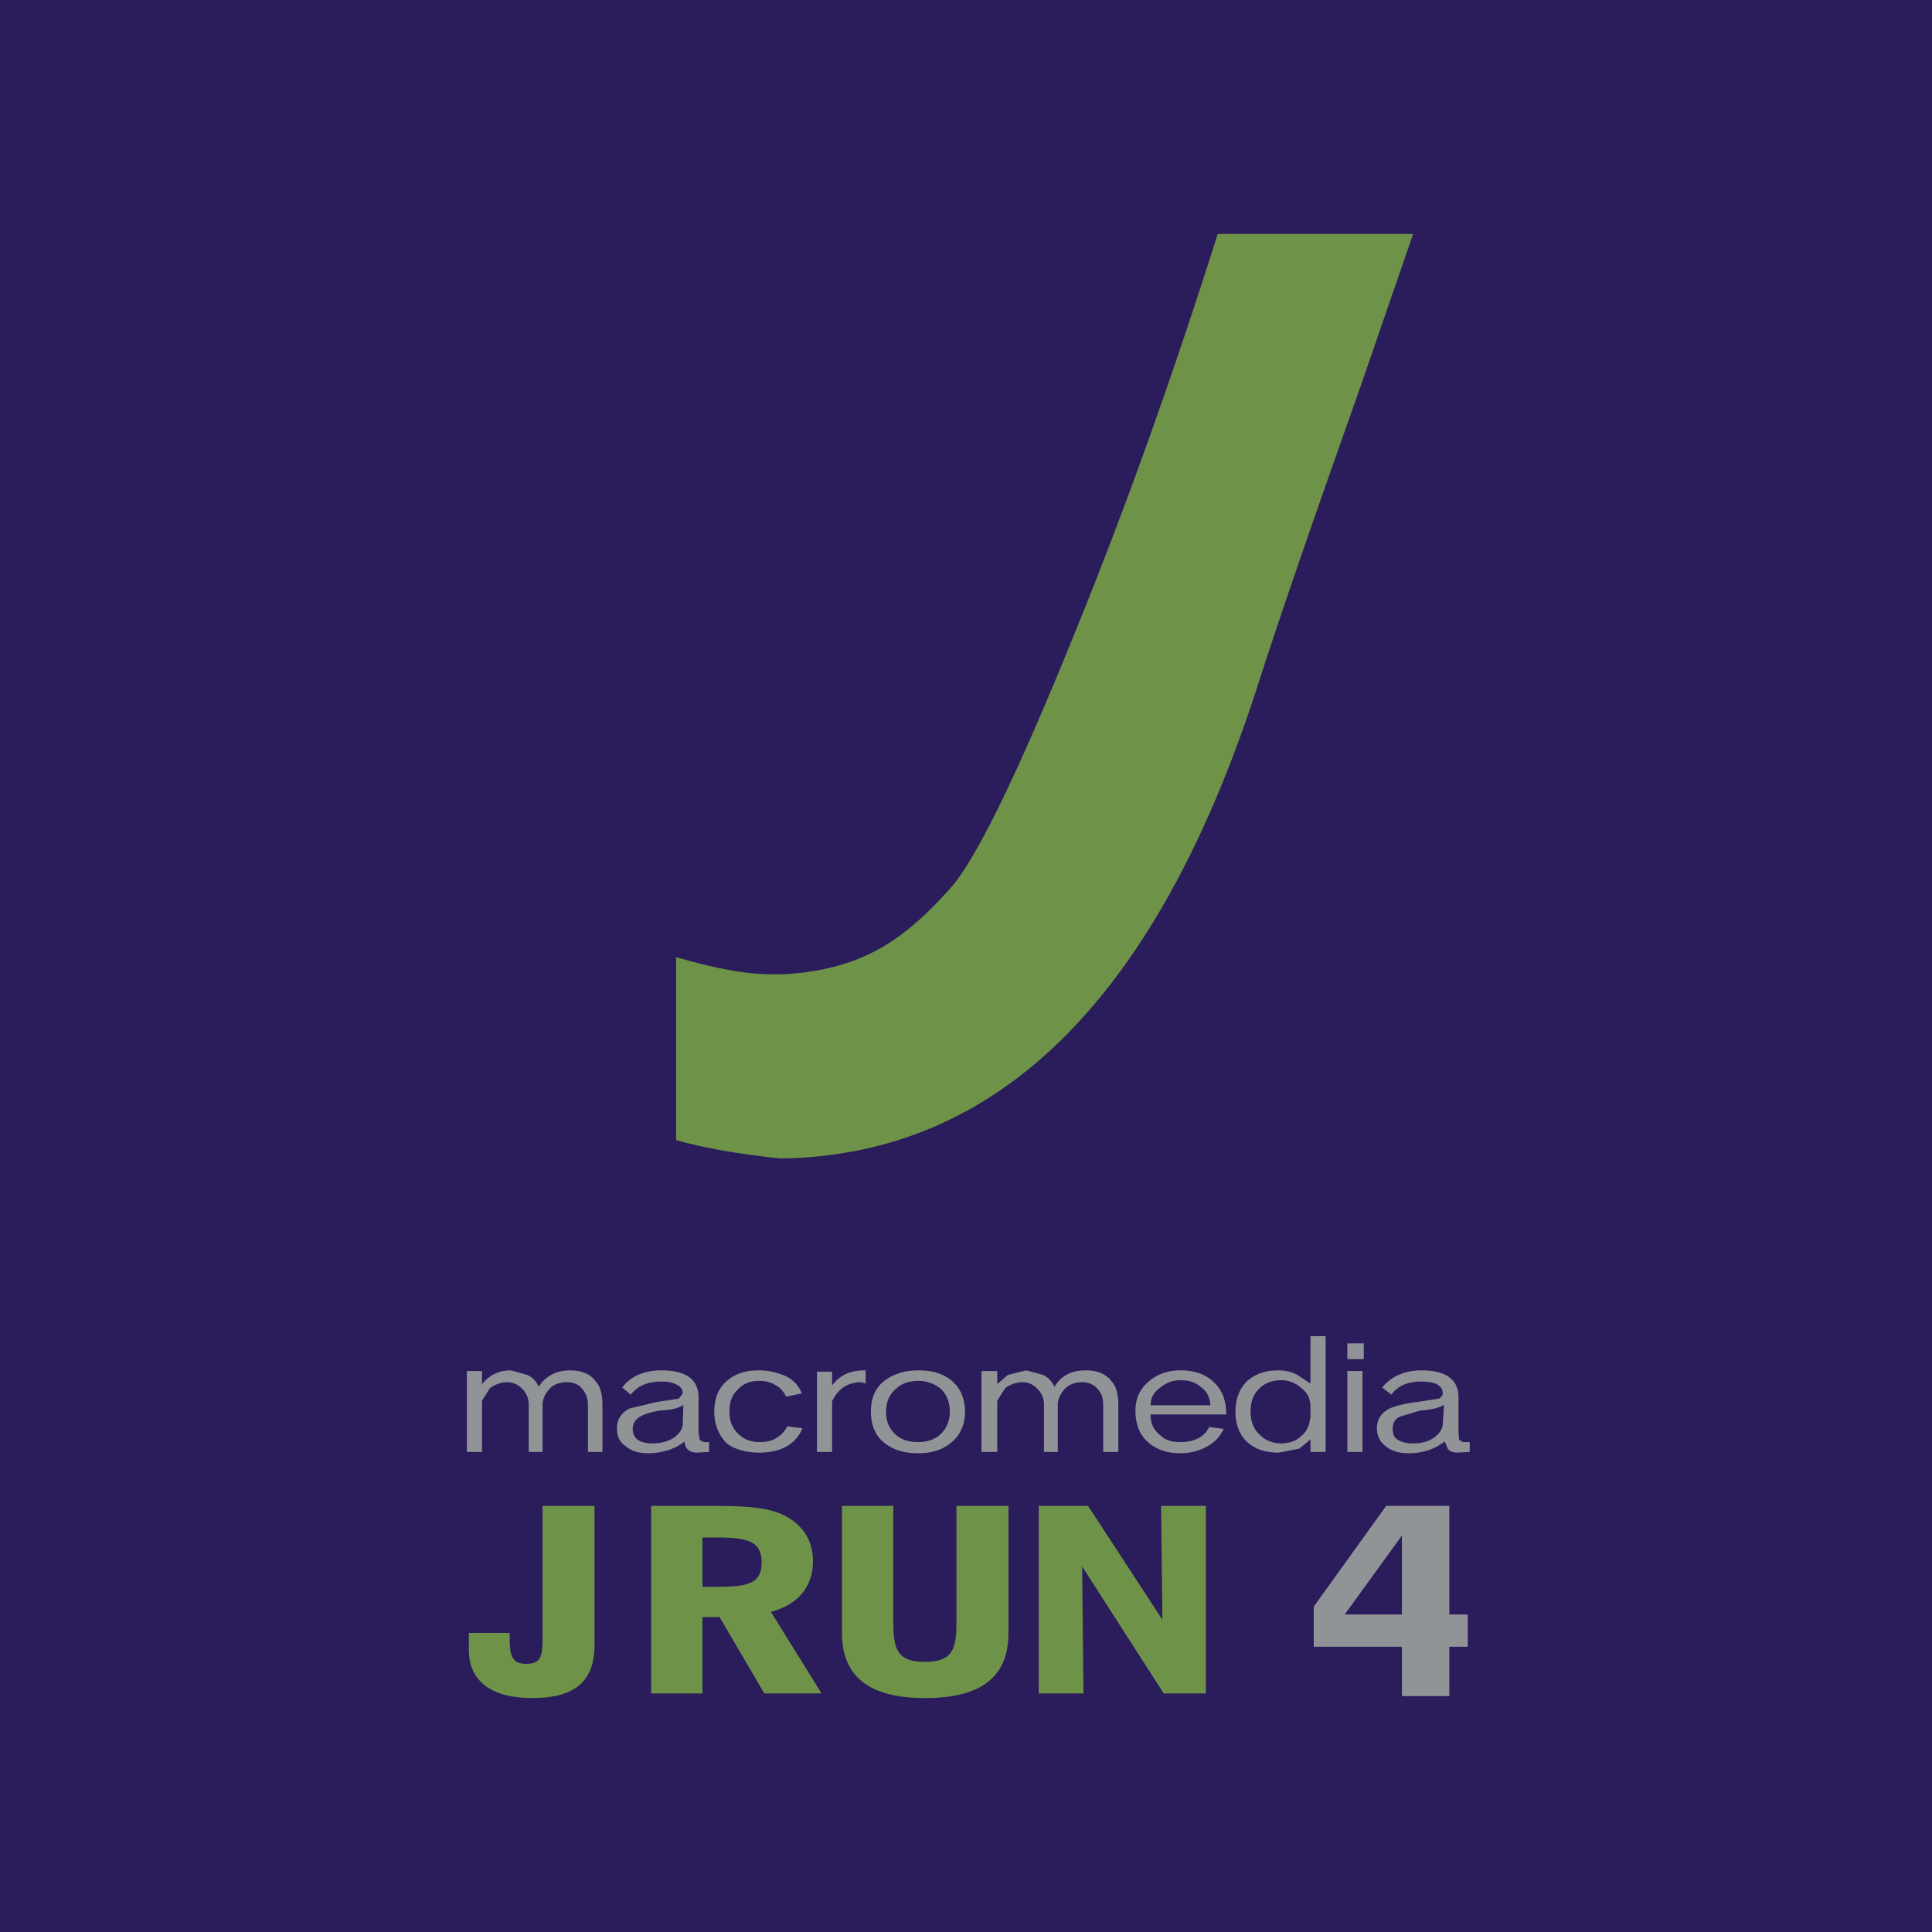
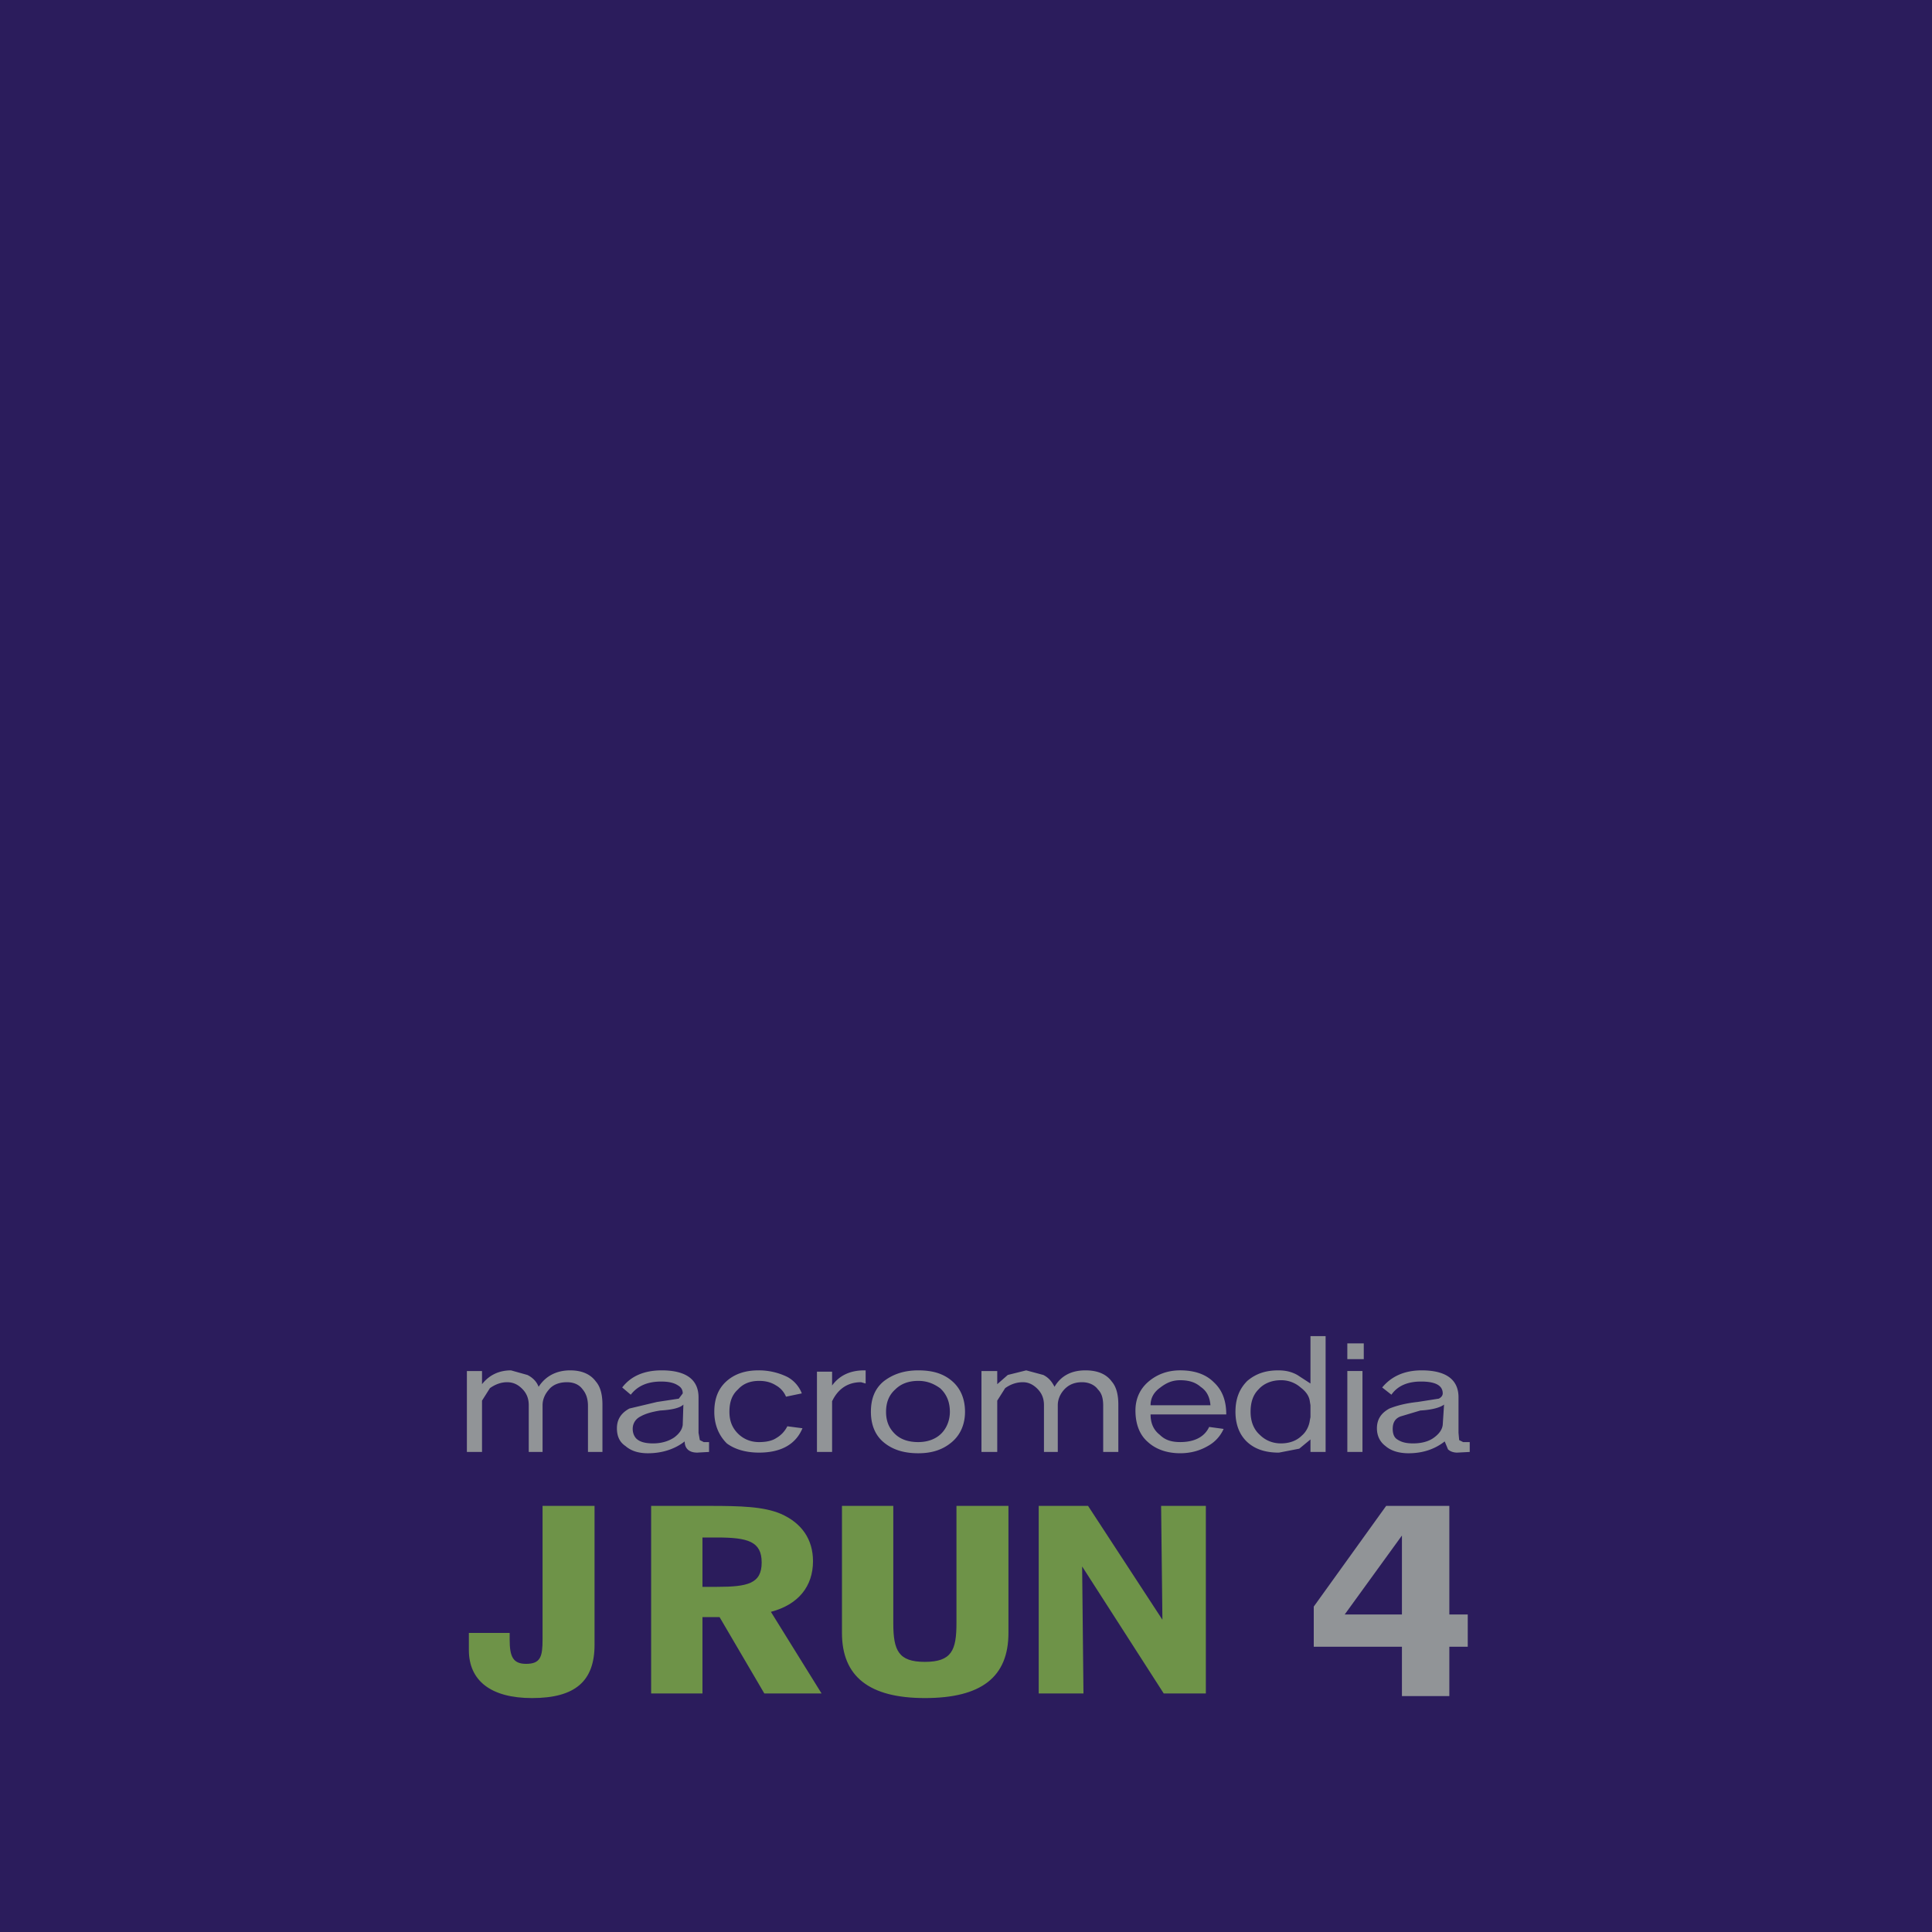
<svg xmlns="http://www.w3.org/2000/svg" width="2500" height="2500" viewBox="0 0 192.756 192.756">
  <g fill-rule="evenodd" clip-rule="evenodd">
    <path fill="#2b1c5c" d="M0 0h192.756v192.756H0V0z" />
-     <path d="M121.49 23.341c-4.334 13.721-9.061 27.048-14.246 39.784-5.713 14.115-9.848 22.584-12.409 25.473-2.495 2.823-4.924 4.924-7.419 6.237-2.56 1.378-5.646 2.167-9.191 2.364h-.919c-2.626.064-5.843-.525-9.848-1.708v18.25c2.692.789 6.105 1.379 10.373 1.84 21.6-.264 37.356-15.758 47.401-46.417 2.561-8.009 6.105-18.185 10.504-30.593l5.252-15.231H121.49v.001z" fill="#6e9348" />
    <path d="M68.181 140.135l-.066 2.035c-.065.459-.329.854-.854 1.248-.591.393-1.313.59-2.101.59-.722 0-1.247-.131-1.575-.395-.263-.195-.46-.59-.46-1.049 0-.525.263-.986.788-1.248.459-.262 1.116-.459 1.97-.59 1.182-.066 1.97-.263 2.298-.591zm70.641-.985c.59-.854 1.574-1.314 2.953-1.314 1.445 0 2.166.395 2.166 1.184 0 .195-.131.393-.393.523l-2.102.33c-1.246.131-2.166.393-2.822.656-.854.459-1.248 1.115-1.248 1.969 0 .787.328 1.379.854 1.773.525.459 1.312.721 2.299.721 1.51 0 2.691-.459 3.609-1.182l.328.789c.197.197.525.328.92.328l1.248-.066v-.984h-.657l-.395-.197-.066-.723v-3.545c0-1.771-1.246-2.691-3.676-2.691-1.707 0-3.02.592-3.939 1.707l.921.722zm-2.888 5.711v-8.074h-1.51v8.074h1.51zm-6.5-7.681c-.592-.328-1.182-.459-1.904-.459-1.248 0-2.232.328-3.086 1.051-.787.787-1.182 1.771-1.182 3.086 0 1.246.395 2.297 1.182 3.02.789.723 1.838 1.051 3.152 1.051l2.035-.395 1.115-.92v1.248h1.51v-11.555h-1.51v4.727l-1.312-.854zm-11.686.525c.854 0 1.51.197 2.035.656.59.395.918.986.984 1.84h-5.975c0-.723.328-1.314.984-1.773.593-.459 1.183-.723 1.972-.723zm-22.978 3.152c0 .854-.328 1.641-.854 2.166-.525.525-1.313.854-2.297.854-.985 0-1.707-.264-2.232-.723-.657-.59-.985-1.312-.985-2.297s.328-1.707.919-2.232c.591-.592 1.378-.854 2.298-.854.854 0 1.51.262 2.166.723.656.59.985 1.379.985 2.363zm-36.108-.591v4.596h1.444v-4.727c0-.984-.197-1.773-.656-2.299-.525-.721-1.379-1.115-2.561-1.115-1.313 0-2.429.525-3.151 1.641-.197-.525-.591-.918-1.116-1.182l-1.641-.459c-1.182 0-2.167.459-2.889 1.379v-1.312h-1.51v8.074h1.51v-5.121l.788-1.246c.46-.328 1.05-.592 1.707-.592.656 0 1.116.264 1.51.656.459.461.657.984.657 1.643v4.66h1.378v-4.66c0-.525.197-1.051.591-1.512.394-.523 1.051-.787 1.838-.787.722 0 1.248.264 1.576.723.327.394.525.917.525 1.64zm85.412-.131l-.133 2.035c-.064.459-.328.854-.854 1.248-.523.393-1.246.59-2.1.59-.723 0-1.182-.131-1.576-.395-.328-.195-.459-.59-.459-1.049 0-.658.262-1.051.787-1.248l1.971-.59c1.247-.066 2.036-.33 2.364-.591zm-8.01-4.53v-1.576h-1.641v1.576h1.641zm-5.318 5.778l-.064.328c-.066.525-.33 1.115-.789 1.51-.525.525-1.246.787-2.1.787s-1.576-.328-2.102-.854c-.592-.525-.92-1.312-.92-2.297s.264-1.707.789-2.232c.525-.592 1.312-.92 2.232-.92a2.91 2.91 0 0 1 1.969.723c.525.395.854.854.92 1.379l.064.395v1.181h.001zm-15.953-.264h7.551c0-1.379-.395-2.43-1.248-3.217-.787-.787-1.904-1.182-3.348-1.182-1.248 0-2.299.395-3.152 1.115-.854.723-1.312 1.707-1.312 2.891 0 1.312.395 2.428 1.248 3.15.787.723 1.904 1.115 3.217 1.115 1.051 0 1.969-.262 2.756-.721a3.614 3.614 0 0 0 1.576-1.707l-1.443-.197c-.461.984-1.445 1.51-2.889 1.51-.854 0-1.51-.197-2.035-.723-.593-.458-.921-1.114-.921-2.034zm-4.727-.853v4.596h1.51v-4.727c0-.984-.197-1.773-.656-2.299-.525-.721-1.379-1.115-2.627-1.115-1.377 0-2.428.525-3.084 1.641-.264-.525-.592-.918-1.117-1.182l-1.707-.459-1.838.459-1.051.92v-1.312h-1.574v8.074h1.574v-5.121l.789-1.246c.459-.328 1.049-.592 1.771-.592.592 0 1.051.264 1.445.656.459.461.656.984.656 1.643v4.66h1.379v-4.66c0-.525.195-1.051.59-1.512.459-.523 1.051-.787 1.838-.787.658 0 1.248.264 1.576.723.396.394.526.917.526 1.64zm-18.447-3.545c-1.444 0-2.561.395-3.48 1.115-.853.723-1.248 1.707-1.248 3.021 0 1.246.395 2.297 1.248 3.02.854.723 1.97 1.115 3.48 1.115 1.444 0 2.495-.393 3.348-1.115.853-.723 1.313-1.773 1.313-3.02 0-1.314-.46-2.363-1.313-3.086-.854-.722-1.905-1.05-3.348-1.05zm-5.253 1.312v-1.312h-.131c-1.444 0-2.495.525-3.217 1.51v-1.379h-1.51v8.01h1.51v-5.055c.591-1.248 1.575-1.904 2.889-1.904l.459.13zm-10.701-1.312c-1.378 0-2.429.395-3.217 1.115-.788.723-1.182 1.707-1.182 3.021 0 1.312.459 2.363 1.247 3.15.788.592 1.904.92 3.217.92 2.232 0 3.676-.854 4.333-2.43l-1.51-.197c-.263.525-.657.92-1.116 1.182-.395.264-.985.395-1.707.395-.788 0-1.444-.264-1.97-.723-.656-.59-.985-1.312-.985-2.297s.263-1.707.854-2.232c.525-.592 1.248-.854 2.101-.854.656 0 1.182.131 1.707.459.459.264.788.656.984 1.117l1.576-.328a3.166 3.166 0 0 0-1.444-1.643 6.46 6.46 0 0 0-2.888-.655zm-10.11 3.152l-2.758.656c-.854.459-1.247 1.115-1.247 1.969 0 .787.262 1.379.854 1.773.525.459 1.247.721 2.232.721 1.51 0 2.757-.459 3.676-1.182 0 .723.46 1.117 1.248 1.117l1.182-.066v-.984h-.525l-.394-.197-.131-.723v-3.545c0-1.771-1.248-2.691-3.677-2.691-1.772 0-3.085.592-3.938 1.707l.854.723c.656-.854 1.641-1.314 3.02-1.314.788 0 1.313.133 1.707.395.328.197.459.459.459.789l-.394.523-2.168.329z" fill="#919497" />
    <path d="M50.849 163.572v-.656h-4.07v1.707c0 3.086 2.232 4.793 6.302 4.793 4.333 0 6.237-1.707 6.237-5.318v-13.854h-5.187v13.328c0 1.707-.197 2.43-1.641 2.43-1.313 0-1.641-.723-1.641-2.43zM64.964 150.244v18.711h5.121v-7.615h1.707l4.464 7.615h5.711l-5.055-8.141c2.757-.723 4.201-2.561 4.201-5.055 0-2.166-1.116-3.809-3.217-4.727-1.707-.723-4.004-.789-7.156-.789h-5.776v.001zm5.12 3.152h1.444c3.086 0 4.464.393 4.464 2.494s-1.378 2.43-4.464 2.43h-1.444v-4.924zM89.124 150.244h-5.121v12.672c0 4.332 2.692 6.5 8.272 6.5 5.647 0 8.338-2.102 8.338-6.5v-12.672h-5.187v11.688c0 2.691-.459 3.873-3.151 3.873-2.626 0-3.151-1.117-3.151-3.873v-11.688zM103.633 168.955h4.465l-.133-12.67 8.14 12.67h4.204v-18.711h-4.465l.131 11.358-7.418-11.358h-4.924v18.711z" fill="#6e9348" />
    <path d="M139.871 161.078h-5.711l5.711-7.879v7.879zm0 8.141h4.729v-4.924h1.838v-3.217H144.6v-10.834h-6.303l-7.223 10.045v4.006h8.797v4.924z" fill="#919497" />
  </g>
</svg>